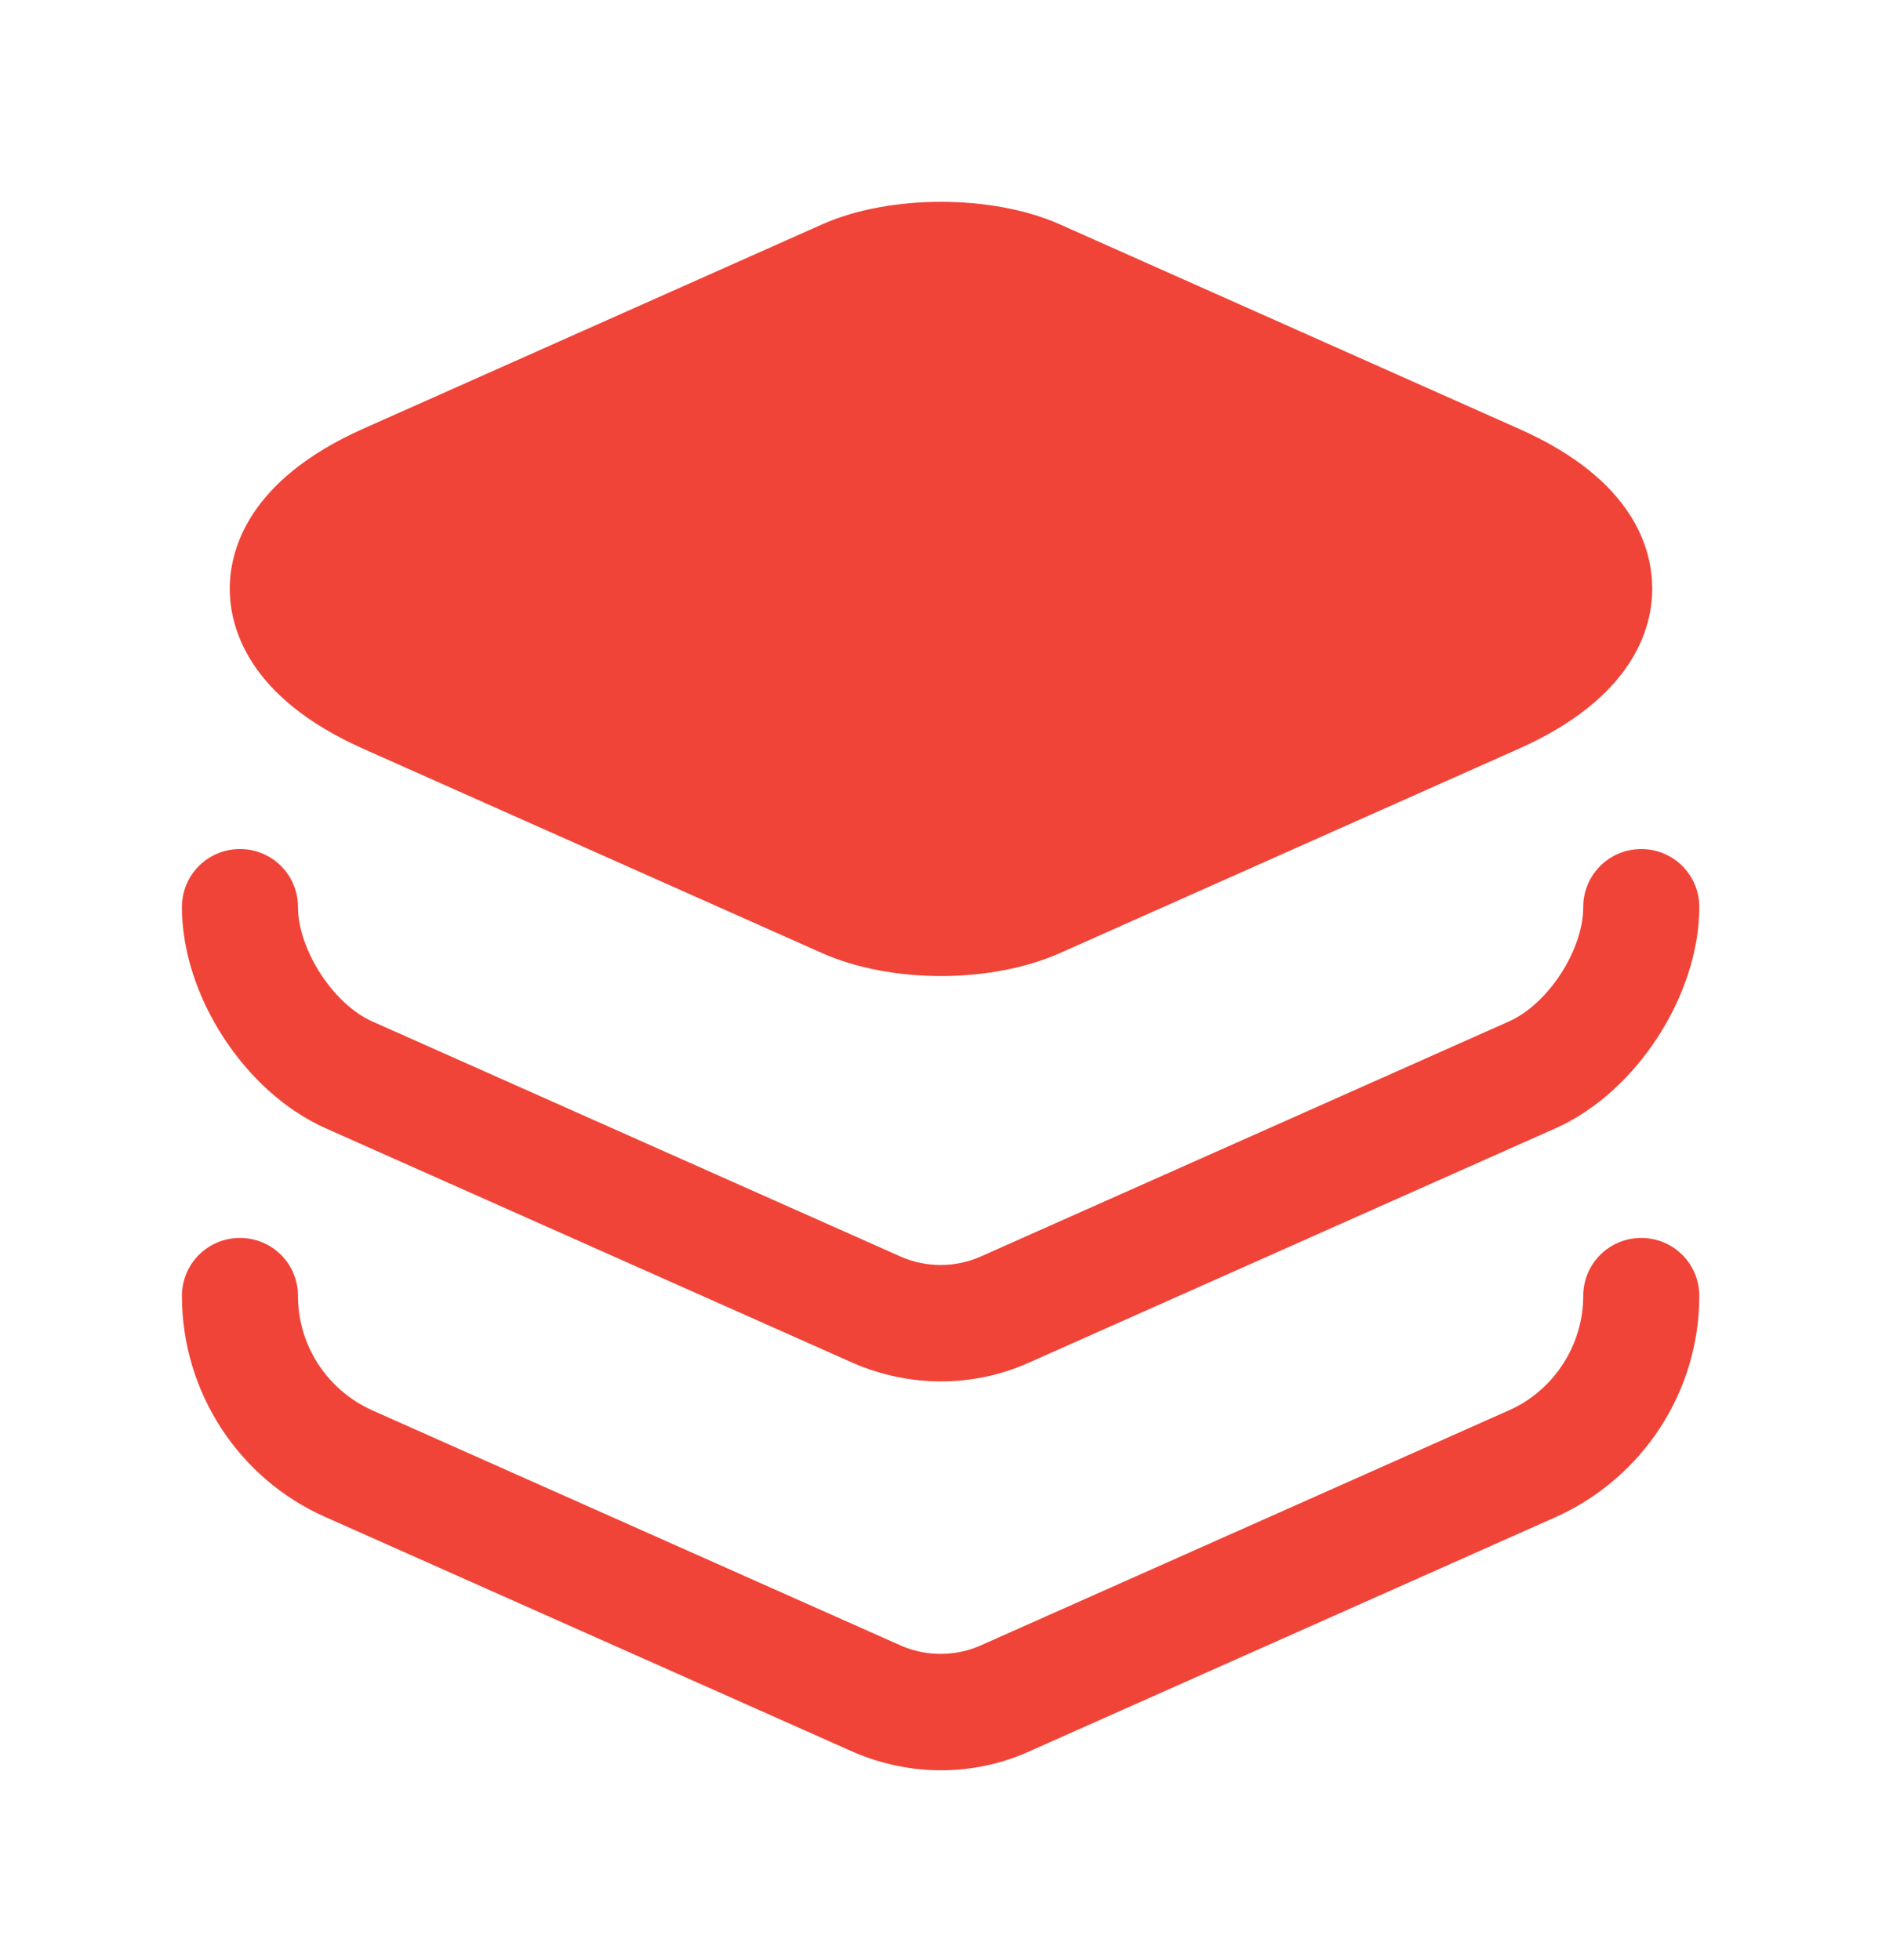
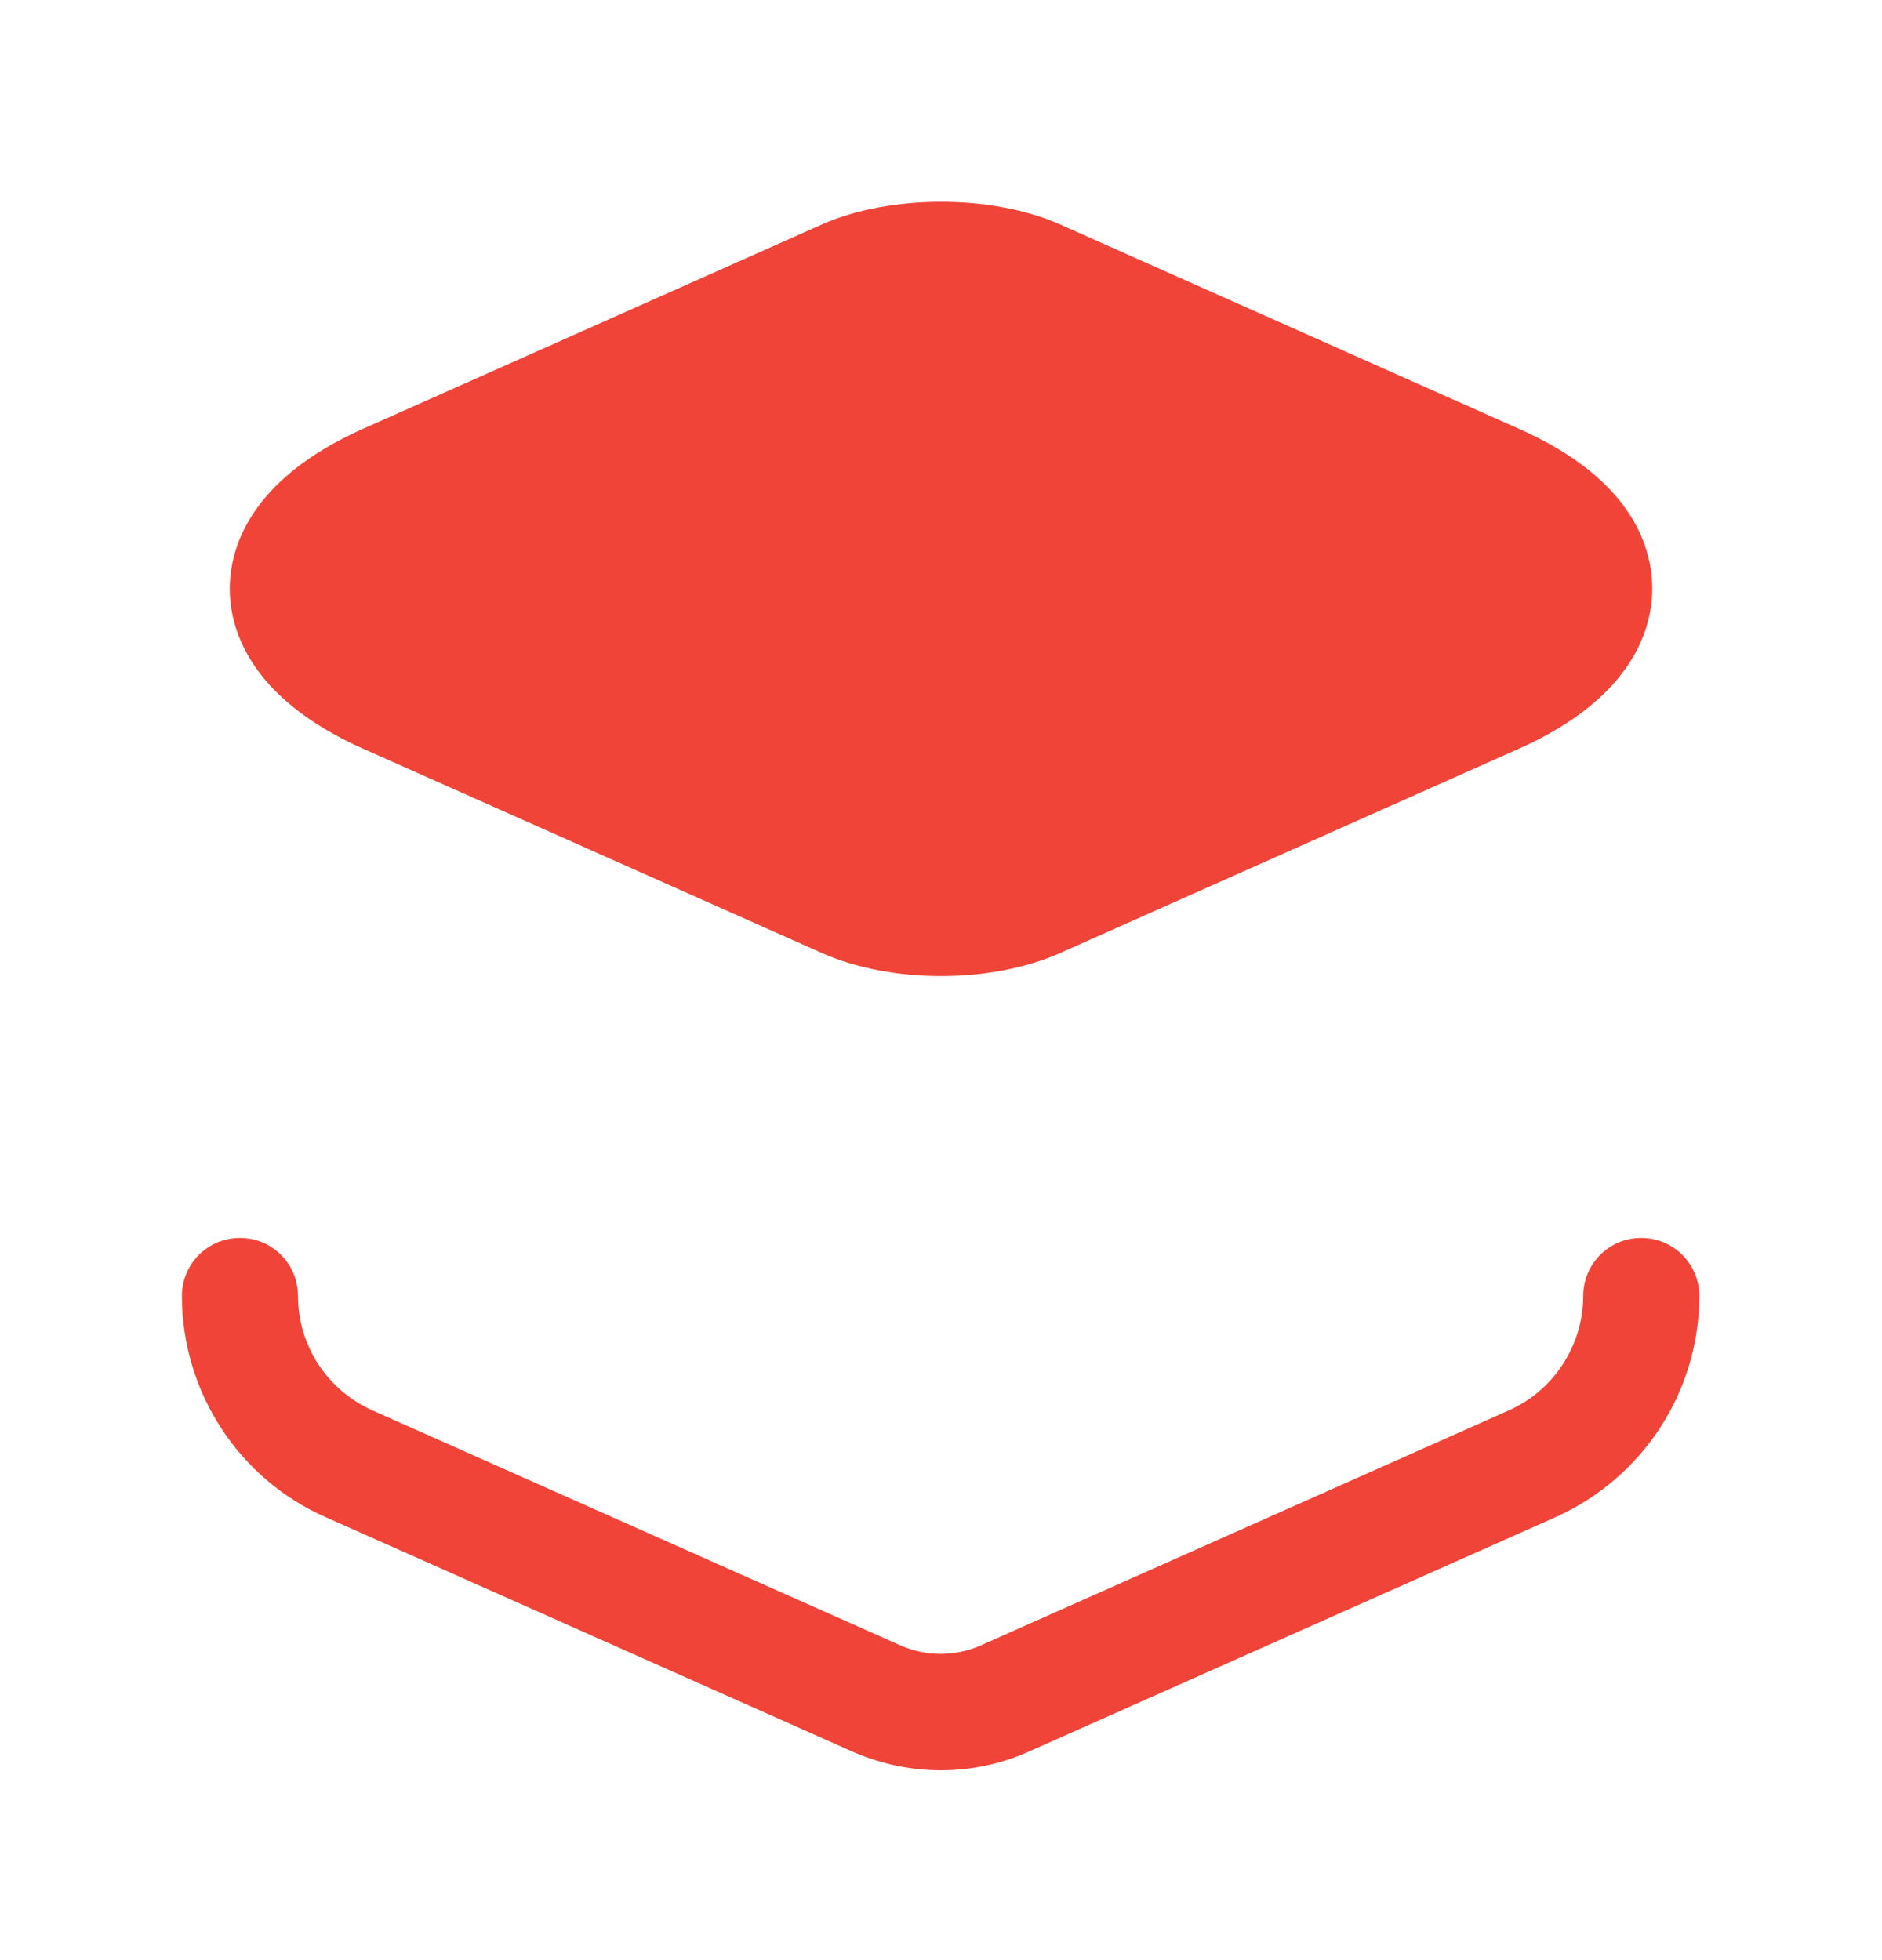
<svg xmlns="http://www.w3.org/2000/svg" width="24" height="25" viewBox="0 0 24 25" fill="none">
  <g id="icon_layer_20">
    <g id="Vector">
      <path d="M19.37 5.469L13.51 2.859C12.65 2.479 11.35 2.479 10.49 2.859L4.63 5.469C3.15 6.129 2.93 7.029 2.93 7.509C2.93 7.989 3.15 8.889 4.63 9.549L10.49 12.159C10.92 12.349 11.46 12.449 12 12.449C12.54 12.449 13.08 12.349 13.51 12.159L19.37 9.549C20.85 8.889 21.07 7.989 21.07 7.509C21.07 7.029 20.86 6.129 19.37 5.469Z" fill="#F04438" />
-       <path d="M12 17.619C11.62 17.619 11.24 17.539 10.89 17.389L4.15 14.389C3.12 13.929 2.32 12.699 2.32 11.569C2.32 11.159 2.65 10.829 3.06 10.829C3.47 10.829 3.8 11.159 3.8 11.569C3.8 12.109 4.25 12.809 4.75 13.029L11.49 16.029C11.81 16.169 12.18 16.169 12.5 16.029L19.24 13.029C19.74 12.809 20.19 12.119 20.19 11.569C20.19 11.159 20.52 10.829 20.93 10.829C21.34 10.829 21.67 11.159 21.67 11.569C21.67 12.689 20.87 13.929 19.84 14.389L13.1 17.389C12.76 17.539 12.38 17.619 12 17.619Z" fill="#F04438" />
      <path d="M12 22.579C11.62 22.579 11.24 22.499 10.89 22.349L4.15 19.349C3.04 18.859 2.32 17.749 2.32 16.529C2.32 16.119 2.65 15.789 3.06 15.789C3.47 15.789 3.8 16.119 3.8 16.529C3.8 17.159 4.17 17.729 4.75 17.989L11.49 20.989C11.81 21.129 12.18 21.129 12.5 20.989L19.24 17.989C19.81 17.739 20.19 17.159 20.19 16.529C20.19 16.119 20.52 15.789 20.93 15.789C21.34 15.789 21.67 16.119 21.67 16.529C21.67 17.749 20.95 18.849 19.84 19.349L13.1 22.349C12.76 22.499 12.38 22.579 12 22.579Z" fill="#F04438" />
    </g>
  </g>
</svg>